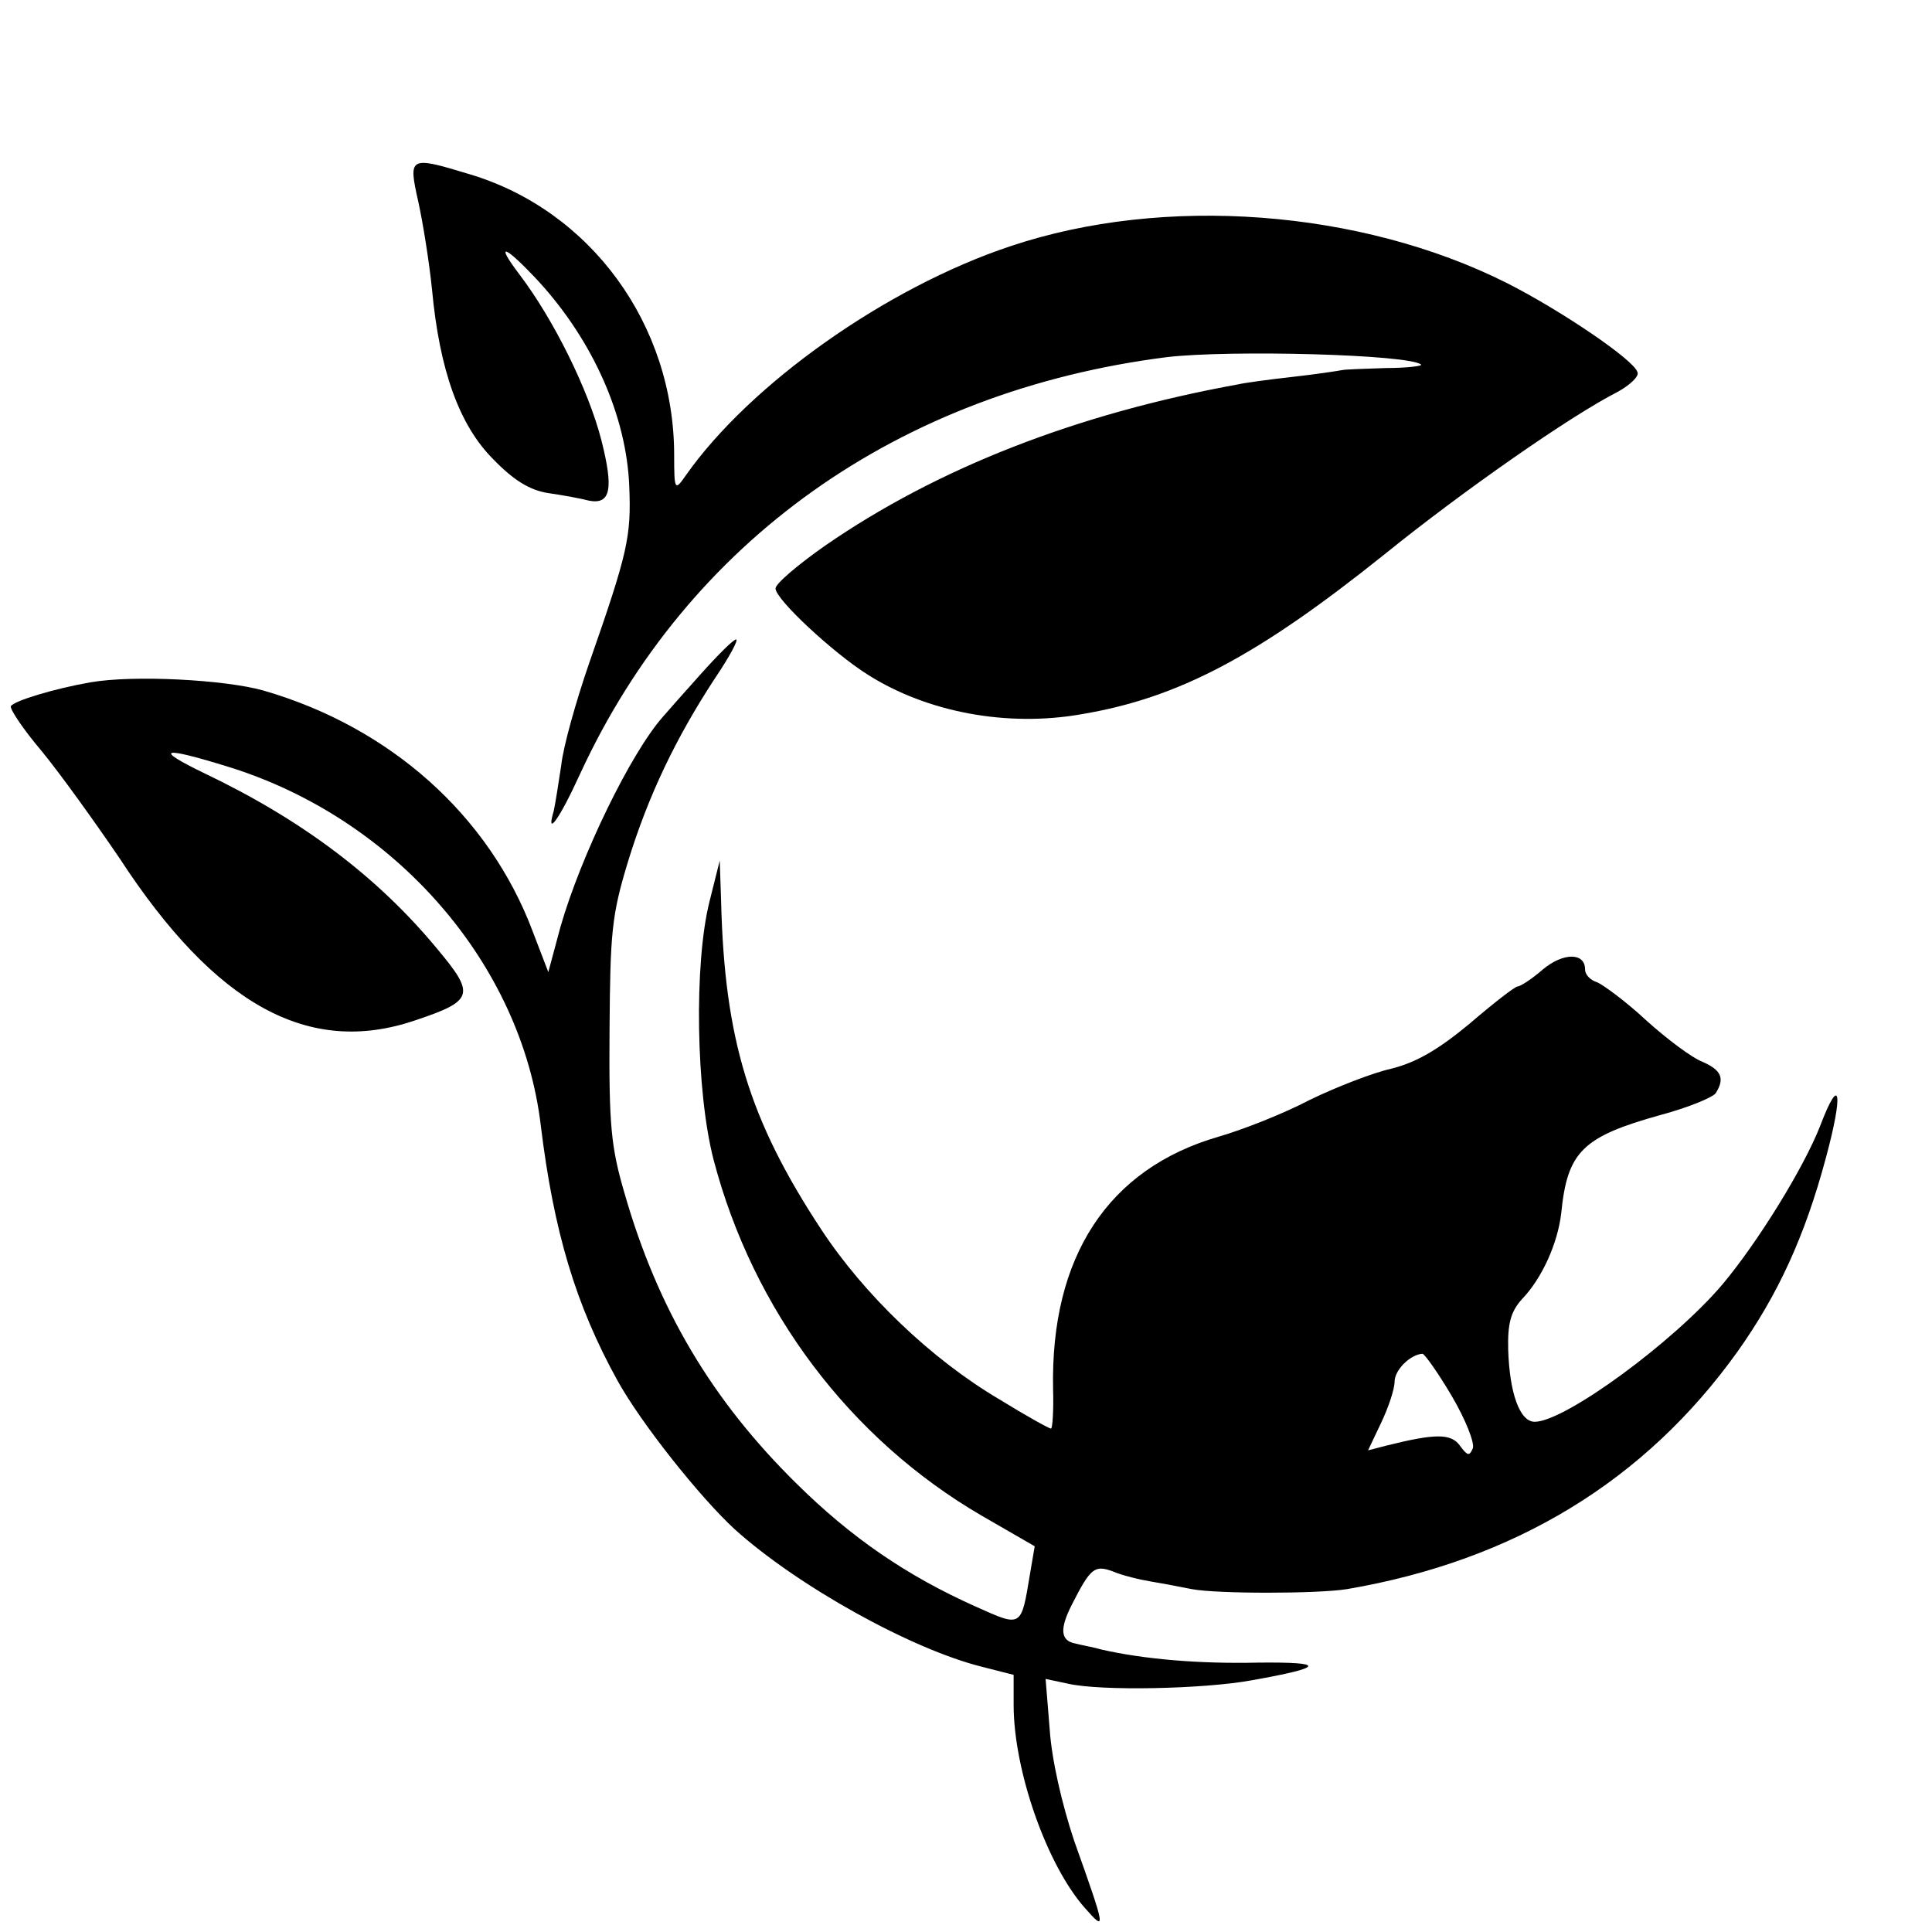
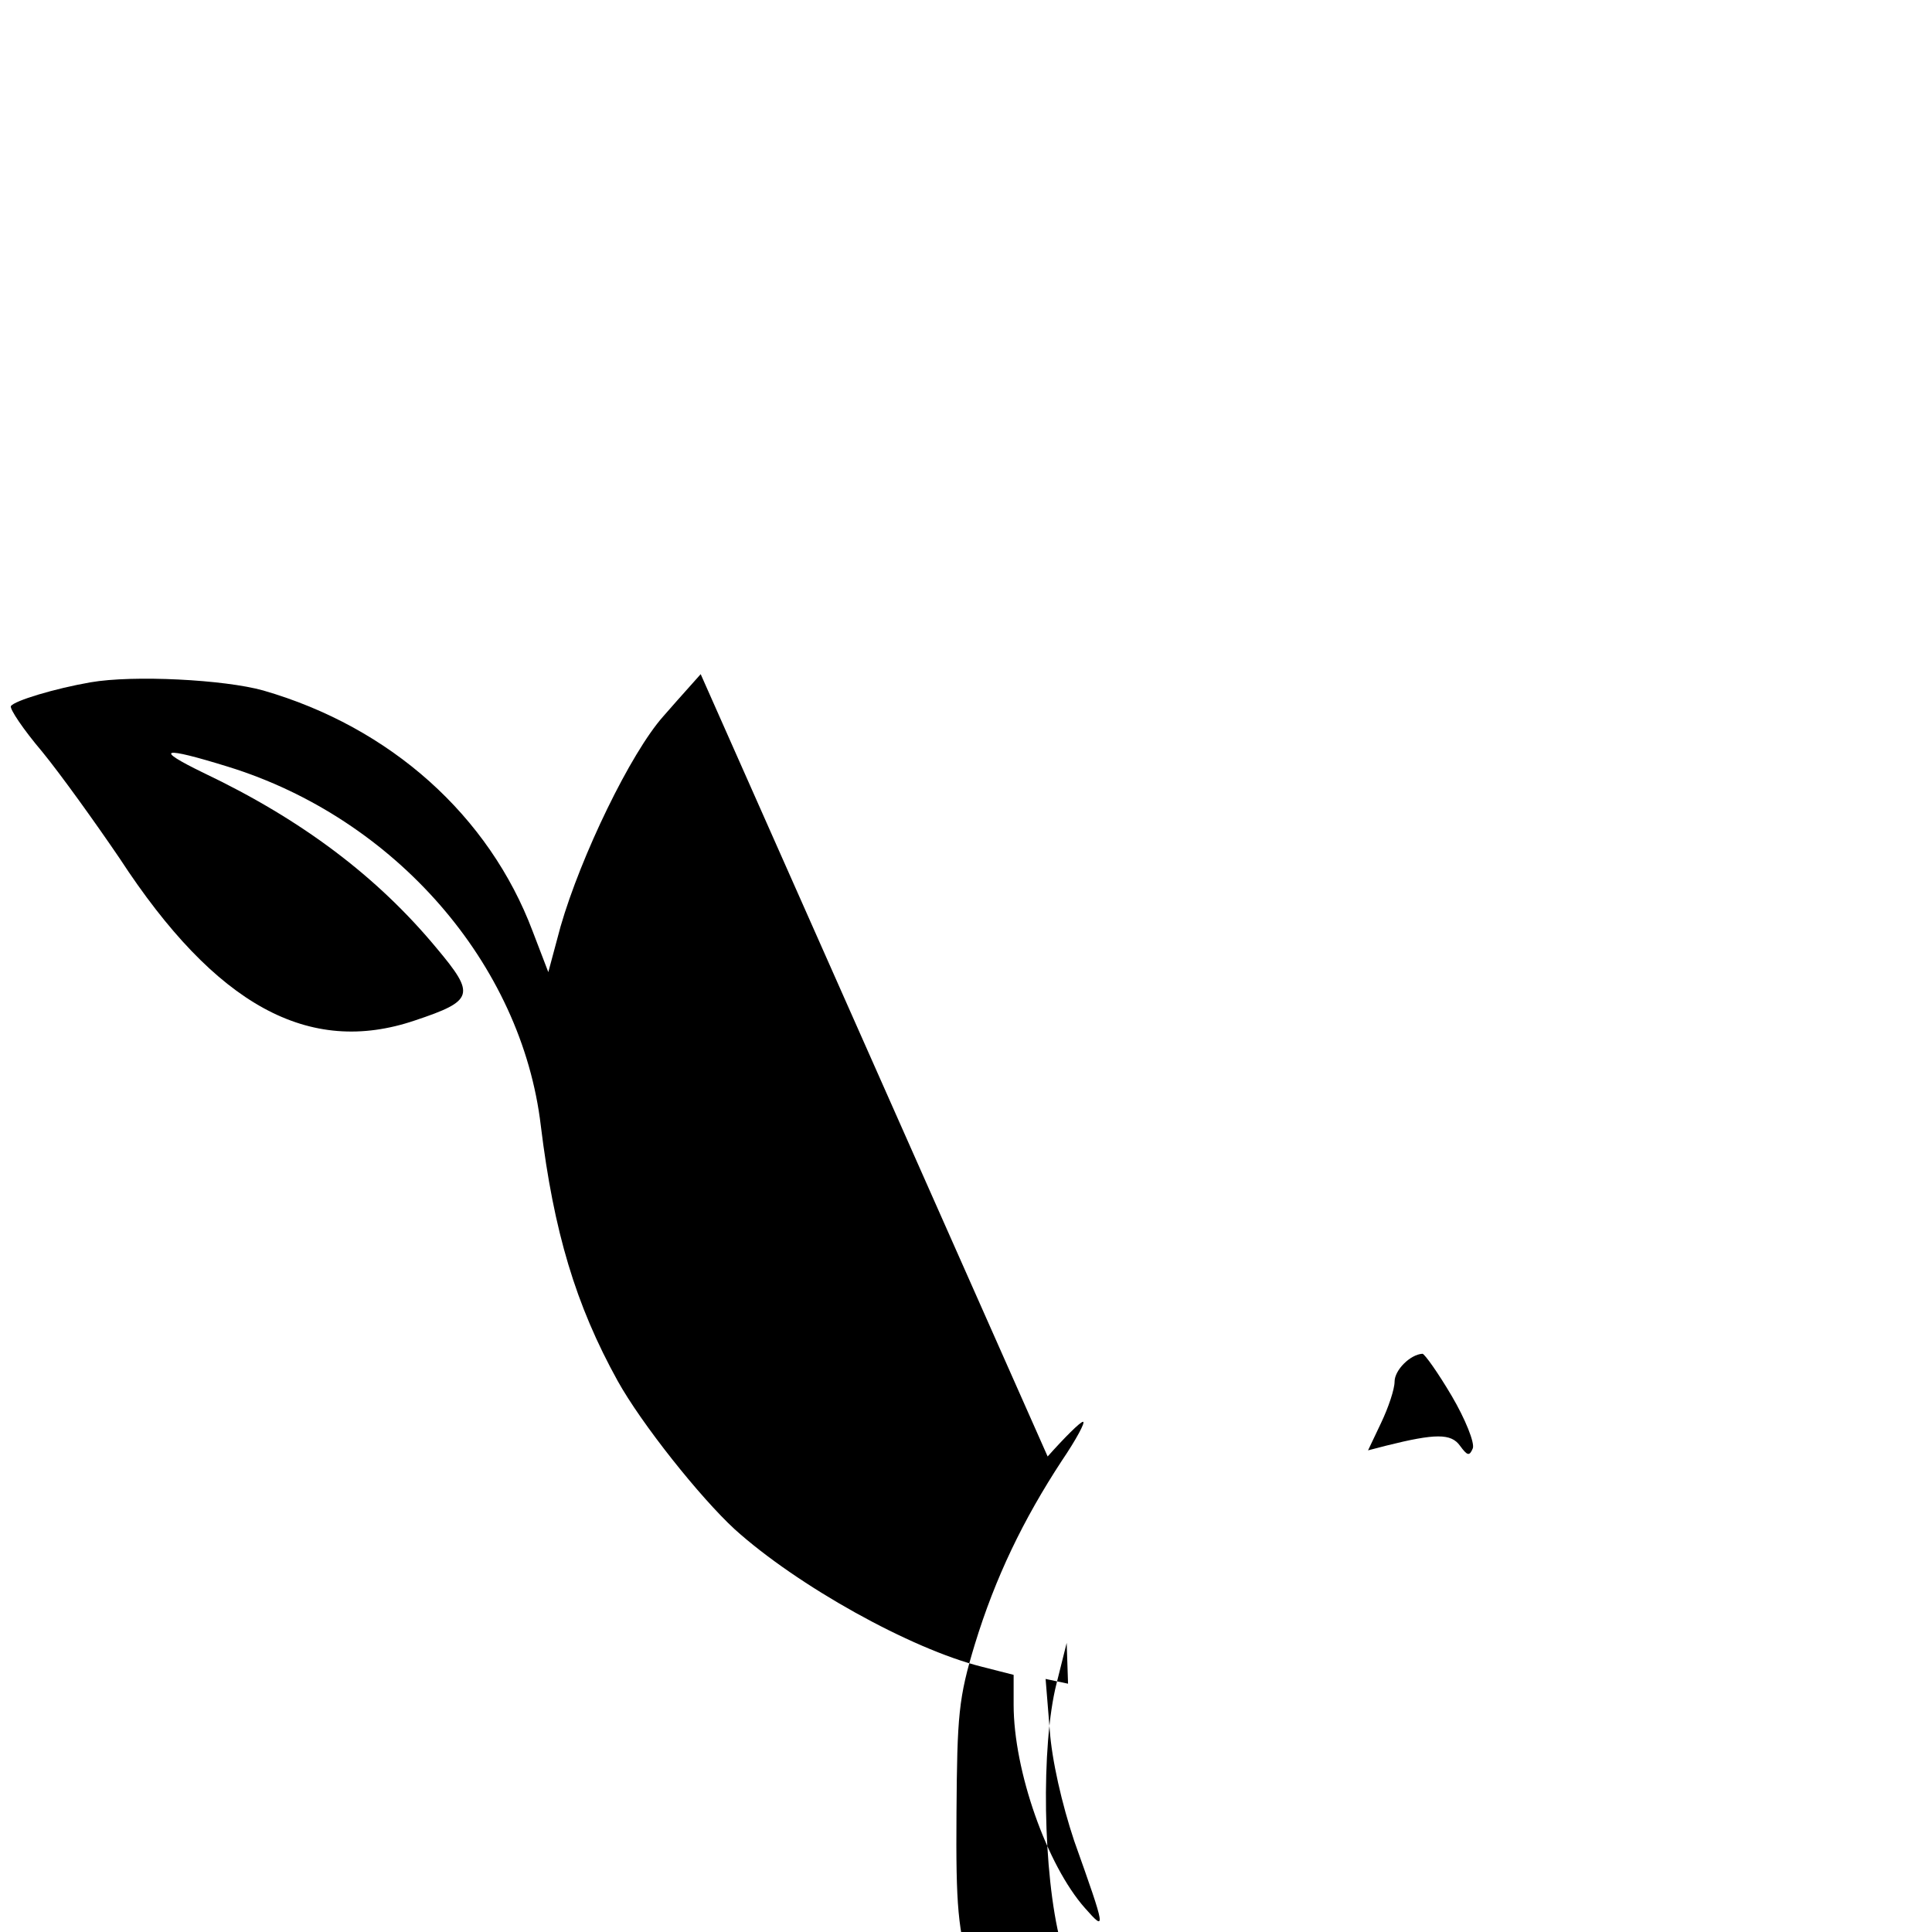
<svg xmlns="http://www.w3.org/2000/svg" version="1.0" width="284pt" height="284pt" viewBox="0 0 284 284" preserveAspectRatio="xMidYMid meet">
  <g transform="translate(0,284) scale(0.1,-0.1)" fill="#000000" stroke="none">
-     <path d="M615 2543 c7 -32 16 -89 20 -128 11 -119 40 -200 90 -250 30 -31 54 -46 82 -50 21 -3 48 -8 59 -11 32 -6 36 18 18 89 -19 74 -70 177 -120 243 -38 50 -22 44 29 -11 79 -87 128 -197 132 -300 3 -74 -2 -97 -59 -260 -19 -55 -38 -122 -41 -150 -4 -27 -9 -58 -11 -67 -12 -40 8 -13 39 55 158 342 468 562 862 612 93 11 358 4 374 -11 2 -2 -21 -5 -52 -5 -31 -1 -60 -2 -64 -3 -5 -1 -37 -6 -73 -10 -36 -4 -72 -9 -80 -11 -237 -43 -442 -123 -607 -237 -40 -28 -73 -56 -73 -63 0 -16 85 -95 136 -127 87 -55 204 -77 313 -58 144 24 260 86 446 235 115 93 274 204 343 239 18 10 32 23 29 29 -5 18 -113 91 -192 131 -215 108 -504 130 -730 54 -183 -61 -383 -203 -477 -337 -16 -23 -17 -22 -17 30 0 192 -123 360 -301 413 -89 27 -90 26 -75 -41z" />
-     <path d="M1030 1849 c-25 -28 -50 -56 -55 -62 -48 -54 -121 -205 -151 -309 l-18 -67 -23 60 c-64 170 -209 300 -396 354 -57 16 -191 23 -254 12 -52 -9 -112 -27 -117 -35 -2 -4 18 -34 46 -67 27 -33 78 -104 114 -157 141 -216 278 -291 434 -238 87 29 89 38 32 106 -87 105 -198 189 -343 258 -74 36 -61 39 36 9 246 -76 432 -290 460 -528 19 -155 51 -263 113 -375 35 -63 121 -171 172 -218 92 -83 259 -176 363 -202 l47 -12 0 -44 c0 -97 49 -236 105 -299 31 -35 31 -33 -16 99 -18 54 -33 119 -36 164 l-6 74 33 -7 c48 -11 199 -8 270 5 107 19 111 27 10 26 -88 -2 -168 5 -230 19 -14 4 -32 7 -39 9 -22 4 -24 21 -5 58 27 53 33 58 60 48 14 -6 39 -12 57 -15 18 -3 44 -8 59 -11 37 -7 184 -7 228 0 246 42 438 159 574 349 59 83 99 169 130 285 26 96 21 124 -8 48 -24 -62 -92 -172 -144 -234 -72 -85 -232 -202 -276 -202 -22 0 -37 42 -39 106 -1 39 4 56 20 74 30 31 53 83 58 127 9 90 31 112 146 144 41 11 77 26 81 32 14 22 8 34 -19 46 -16 6 -53 34 -83 61 -30 28 -63 52 -72 56 -10 3 -18 11 -18 19 0 25 -32 25 -62 0 -16 -14 -33 -25 -37 -25 -4 0 -36 -25 -71 -55 -47 -39 -79 -57 -115 -66 -27 -6 -81 -27 -120 -46 -38 -20 -99 -44 -134 -54 -162 -47 -247 -176 -243 -371 1 -32 -1 -58 -3 -58 -3 0 -37 19 -76 43 -100 59 -199 154 -262 250 -106 161 -142 280 -147 482 l-2 60 -15 -60 c-23 -91 -20 -280 6 -380 58 -221 200 -410 394 -523 l78 -45 -7 -41 c-13 -79 -12 -78 -79 -48 -103 46 -184 102 -264 181 -124 122 -204 256 -253 427 -20 68 -23 101 -22 239 1 144 3 169 27 248 30 98 71 183 128 270 21 31 35 57 31 57 -4 0 -27 -23 -52 -51z m1104 -1061 c20 -34 34 -69 31 -77 -5 -12 -8 -11 -19 4 -13 18 -36 18 -108 0 l-27 -7 19 40 c11 23 20 50 20 61 0 17 23 40 41 41 3 0 23 -28 43 -62z" />
+     <path d="M1030 1849 c-25 -28 -50 -56 -55 -62 -48 -54 -121 -205 -151 -309 l-18 -67 -23 60 c-64 170 -209 300 -396 354 -57 16 -191 23 -254 12 -52 -9 -112 -27 -117 -35 -2 -4 18 -34 46 -67 27 -33 78 -104 114 -157 141 -216 278 -291 434 -238 87 29 89 38 32 106 -87 105 -198 189 -343 258 -74 36 -61 39 36 9 246 -76 432 -290 460 -528 19 -155 51 -263 113 -375 35 -63 121 -171 172 -218 92 -83 259 -176 363 -202 l47 -12 0 -44 c0 -97 49 -236 105 -299 31 -35 31 -33 -16 99 -18 54 -33 119 -36 164 l-6 74 33 -7 l-2 60 -15 -60 c-23 -91 -20 -280 6 -380 58 -221 200 -410 394 -523 l78 -45 -7 -41 c-13 -79 -12 -78 -79 -48 -103 46 -184 102 -264 181 -124 122 -204 256 -253 427 -20 68 -23 101 -22 239 1 144 3 169 27 248 30 98 71 183 128 270 21 31 35 57 31 57 -4 0 -27 -23 -52 -51z m1104 -1061 c20 -34 34 -69 31 -77 -5 -12 -8 -11 -19 4 -13 18 -36 18 -108 0 l-27 -7 19 40 c11 23 20 50 20 61 0 17 23 40 41 41 3 0 23 -28 43 -62z" />
  </g>
</svg>